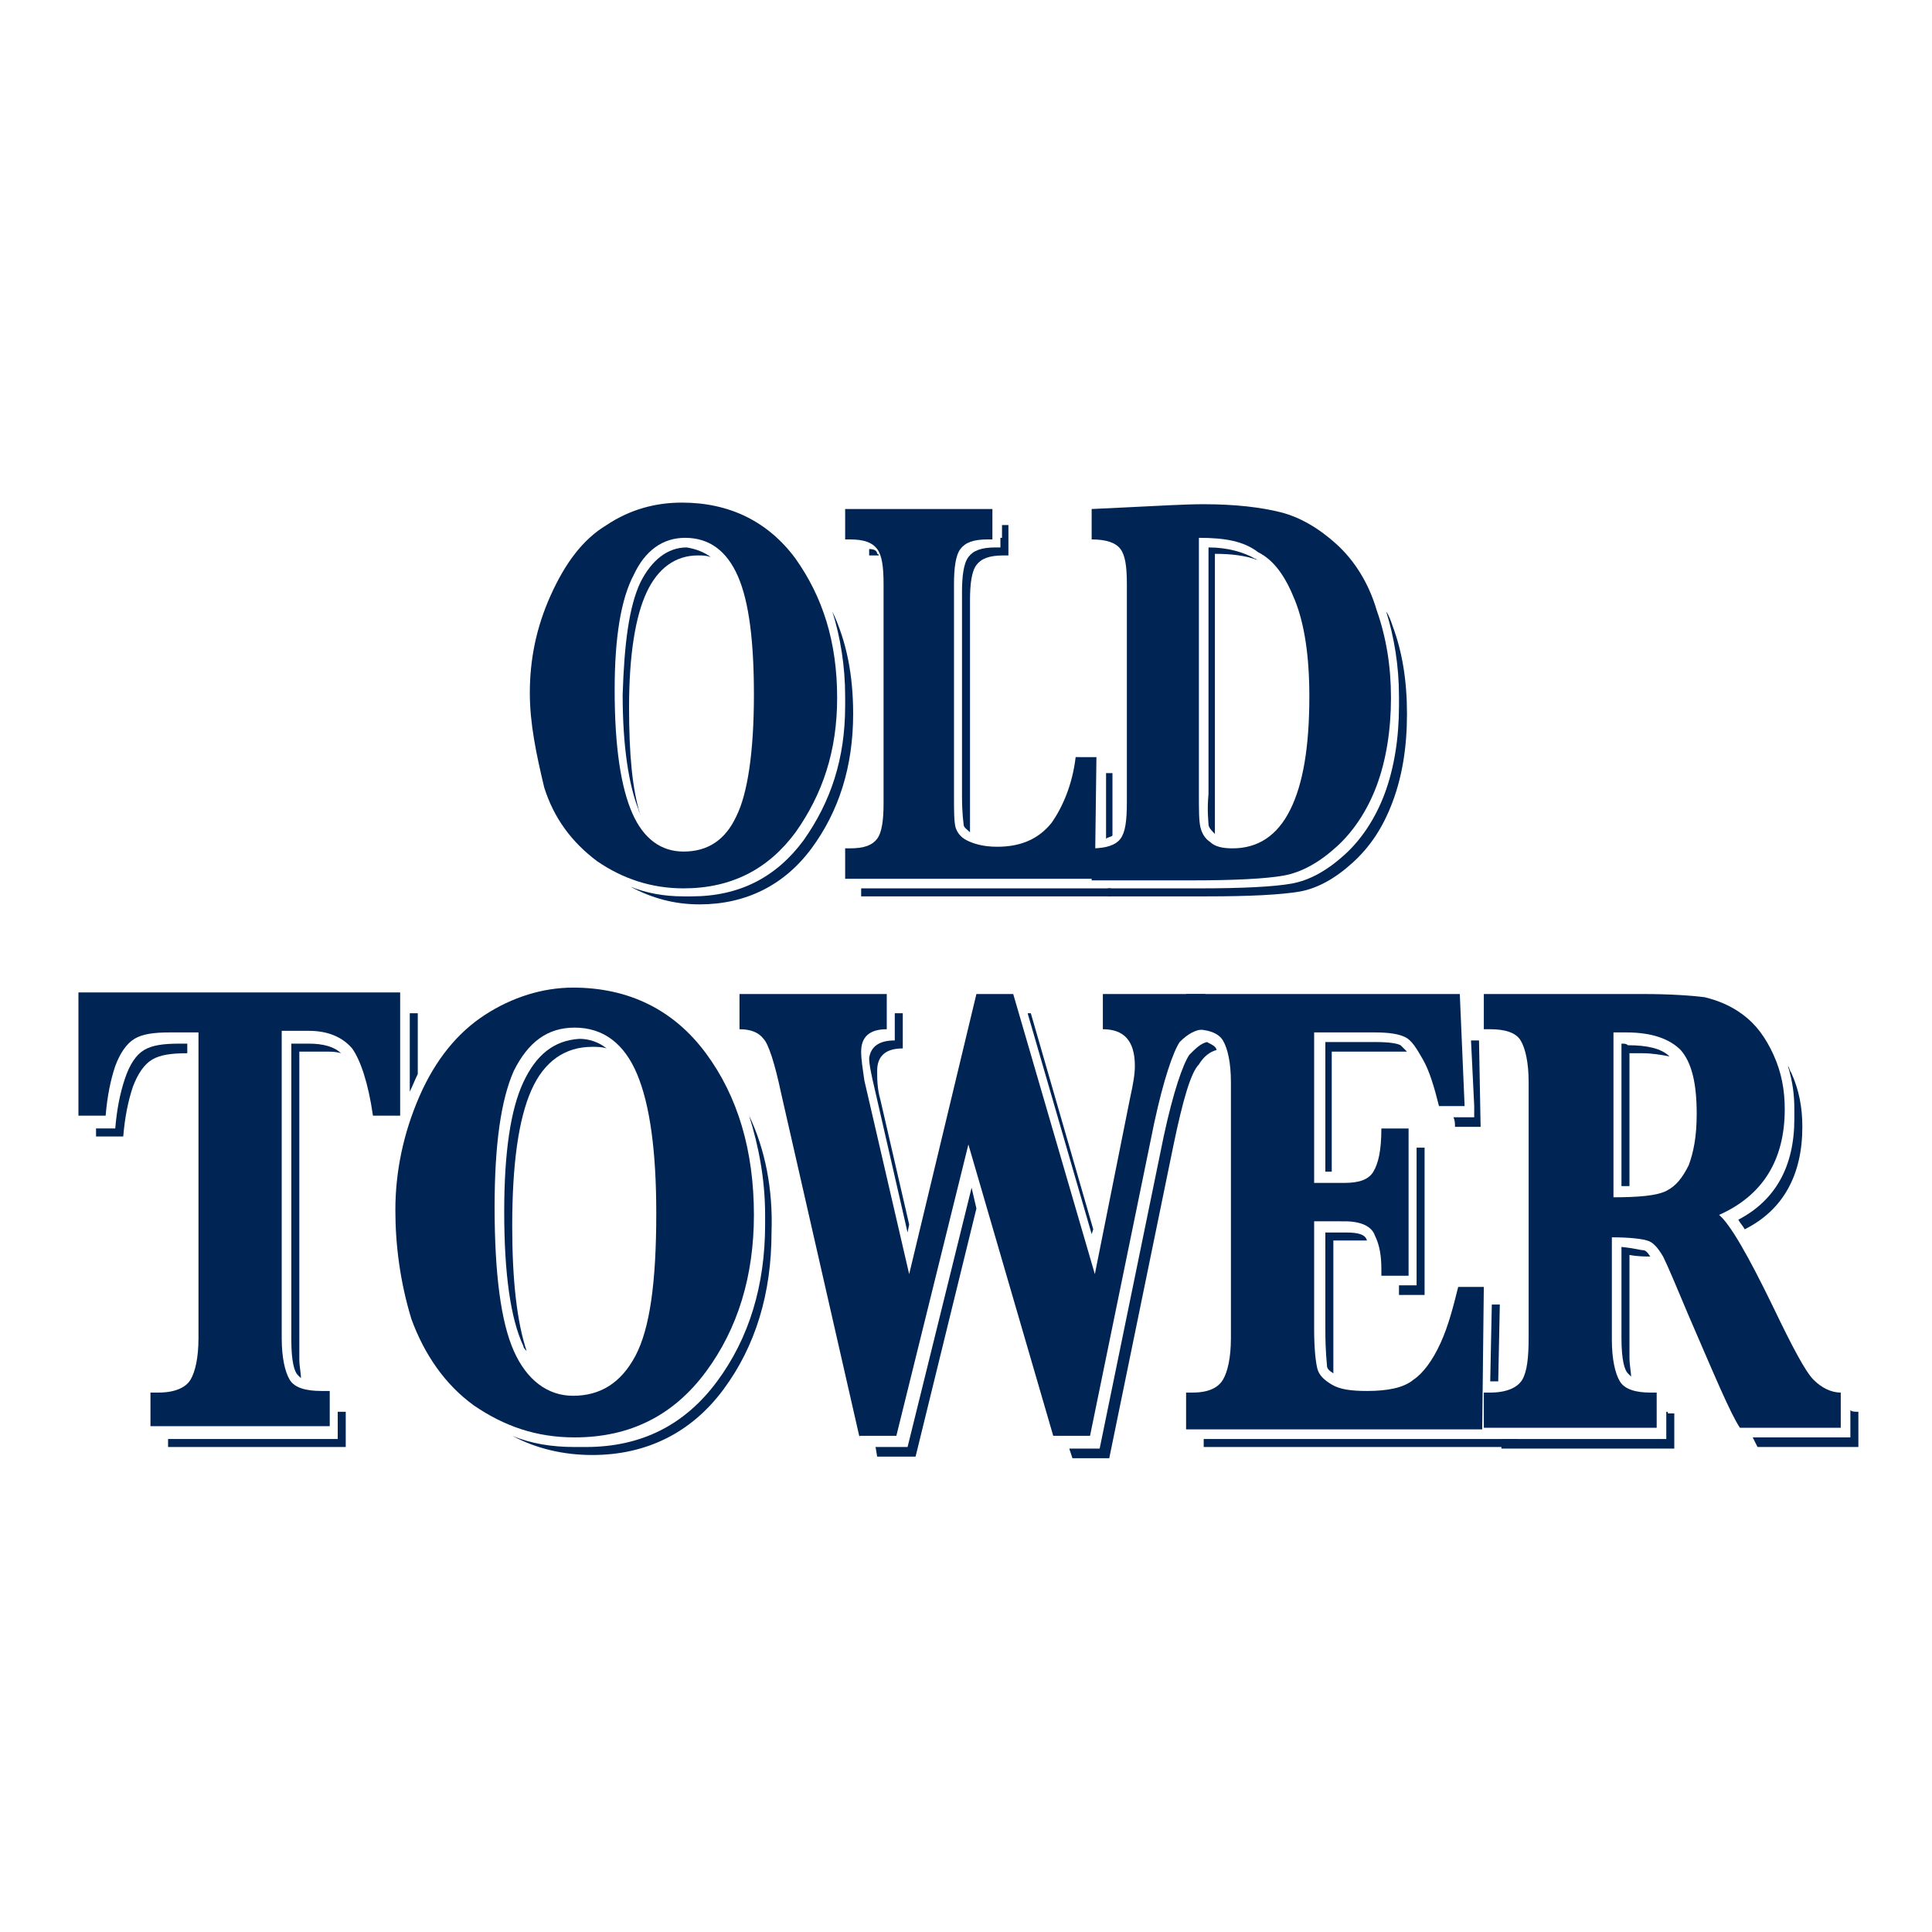
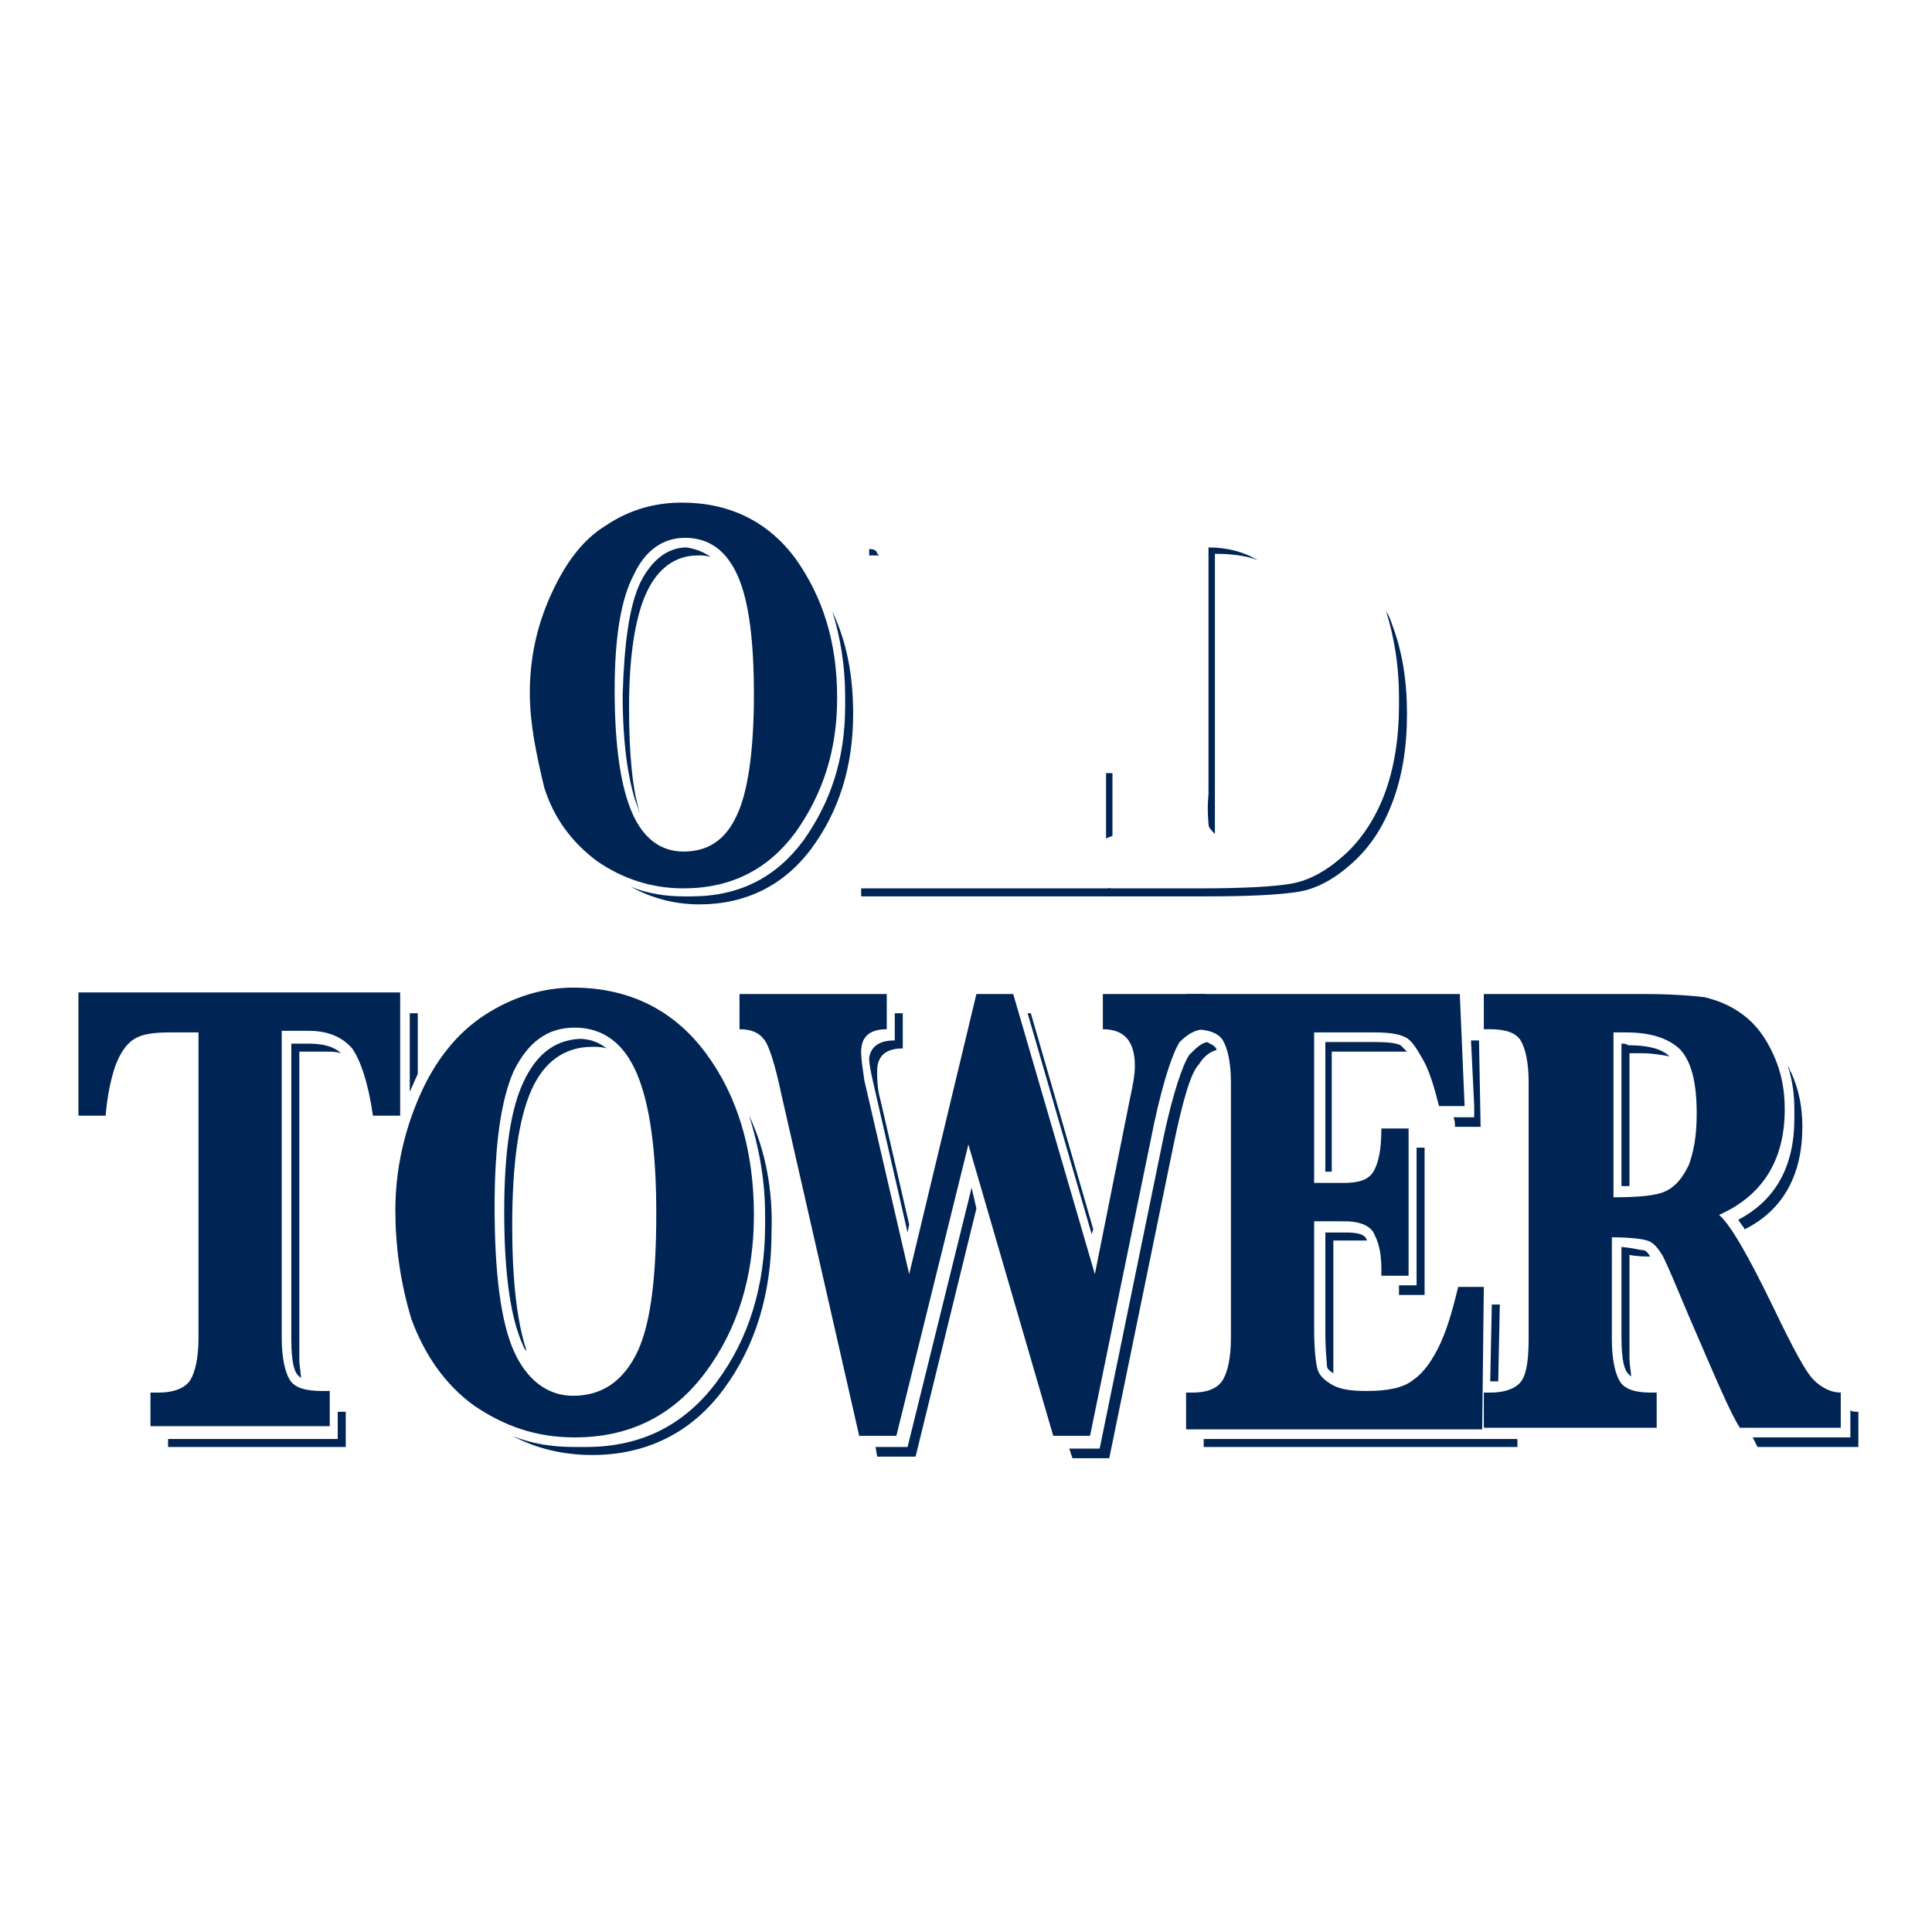
<svg xmlns="http://www.w3.org/2000/svg" version="1.1" id="Layer_1" x="0px" y="0px" viewBox="0 0 120.7 120.7" style="enable-background:new 0 0 120.7 120.7;" xml:space="preserve">
  <style type="text/css">
	.st0{fill:none;}
	.st1{fill:#002554;}
</style>
  <rect class="st0" width="120.7" height="120.7" />
  <g>
    <g>
      <path class="st1" d="M40,36.4c-0.7,1.5-1,3.8-1.1,7c0,3.3,0.4,5.7,1,7.2c0,0.1,0.1,0.2,0.1,0.3c-0.5-1.6-0.7-3.8-0.7-6.7    c0-3.3,0.4-5.7,1.1-7.2c0.7-1.5,1.8-2.3,3.2-2.3c0.3,0,0.5,0,0.8,0.1c-0.4-0.3-0.9-0.5-1.5-0.6C41.7,34.2,40.7,35,40,36.4z" />
    </g>
    <g>
-       <path class="st1" d="M62.5,33.6v0.6h-0.3c-0.9,0-1.4,0.2-1.7,0.6c-0.3,0.4-0.4,1.2-0.4,2.2v12.7c0,1.2,0.1,1.7,0.1,1.8    c0,0.2,0.2,0.3,0.4,0.5c0-0.3,0-0.7,0-1.2V37.5c0-1,0.1-1.8,0.4-2.2c0.3-0.4,0.8-0.6,1.7-0.6H63v-1.9h-0.4V33.6z" />
-     </g>
+       </g>
    <path class="st1" d="M52,38.2c0.5,1.6,0.8,3.4,0.8,5.3c0,0.1,0,0.2,0,0.3c0,0.1,0,0.2,0,0.3c0,3.3-0.9,6-2.6,8.4   c-1.7,2.3-4,3.5-7,3.5c-0.1,0-0.2,0-0.3,0c-0.1,0-0.1,0-0.2,0c-1.2,0-2.3-0.2-3.3-0.6c1.3,0.7,2.7,1.1,4.3,1.1c2.9,0,5.3-1.2,7-3.5   c1.7-2.3,2.6-5.1,2.6-8.4C53.3,42.2,52.9,40.1,52,38.2z" />
    <path class="st1" d="M54.3,34.3v0.4h0.3c0.1,0,0.2,0,0.3,0c0,0,0-0.1-0.1-0.1C54.8,34.4,54.6,34.3,54.3,34.3z" />
    <path class="st1" d="M87,39.1c-0.1-0.3-0.2-0.6-0.4-0.9c0.5,1.6,0.8,3.4,0.8,5.3c0,0.1,0,0.2,0,0.4c0,0.1,0,0.1,0,0.2   c0,2-0.3,3.9-0.9,5.5c-0.6,1.6-1.5,2.9-2.5,3.8c-1.1,1-2.2,1.6-3.3,1.8c-1.1,0.2-3.1,0.3-5.8,0.3h-0.5h-5.2V56h6.2   c2.7,0,4.6-0.1,5.8-0.3c1.1-0.2,2.2-0.8,3.3-1.8c1.1-1,1.9-2.2,2.5-3.8c0.6-1.6,0.9-3.4,0.9-5.5C87.9,42.5,87.6,40.7,87,39.1z" />
    <path class="st1" d="M69.5,52.2l0-3.9h-0.4l0,4.1C69.2,52.3,69.4,52.3,69.5,52.2z" />
    <polygon class="st1" points="69,55.5 69,55.5 68.5,55.5 68.2,55.5 67.7,55.5 53.8,55.5 53.8,56 69.4,56 69.4,55.5  " />
    <path class="st1" d="M75.5,51.5c0,0.2,0.2,0.4,0.4,0.6c0,0,0,0,0,0c0-0.4,0-0.9,0-1.5v-16c1,0,1.9,0.1,2.7,0.4   c-0.1,0-0.1-0.1-0.2-0.1c-0.7-0.4-1.7-0.7-2.9-0.7v15.4C75.4,50.7,75.5,51.3,75.5,51.5z" />
  </g>
  <g>
    <g>
      <polygon class="st1" points="21.1,88.2 21.1,89.9 10.5,89.9 10.5,90.4 21.6,90.4 21.6,88.2 21.1,88.2   " />
      <path class="st1" d="M89,80.9v-9.2h-0.5v8.6h-1.1c0,0.1,0,0.1,0,0.2c0,0.1,0,0.2,0,0.4H89z" />
      <g>
        <g>
          <path class="st1" d="M103.1,78.5c-0.2-0.3-0.3-0.4-0.5-0.4c-0.1,0-0.4-0.1-1.3-0.2v5.7c0,1.4,0.2,2,0.4,2.2      c0.1,0.1,0.1,0.1,0.2,0.2c0-0.3-0.1-0.7-0.1-1.2v-6.4C102.3,78.5,102.8,78.5,103.1,78.5z" />
        </g>
        <path class="st1" d="M115.6,88.1v1.7h-6.1c0.1,0.2,0.2,0.4,0.3,0.6h6.3v-2.2C115.9,88.2,115.7,88.2,115.6,88.1z" />
-         <path class="st1" d="M104.1,88.2v1.7H93.8v0.6h10.8v-2.2h-0.4C104.2,88.2,104.2,88.2,104.1,88.2z" />
      </g>
    </g>
    <g>
      <path class="st1" d="M19.3,65.2h-1.1v18.5c0,1.4,0.2,2,0.4,2.2c0.1,0.1,0.1,0.1,0.2,0.2c0-0.4-0.1-0.7-0.1-1.2V65.7h1.7    c0.3,0,0.6,0,0.9,0.1C20.9,65.4,20.2,65.2,19.3,65.2z" />
    </g>
    <g>
-       <path class="st1" d="M9.5,66.2c0.5-0.3,1.2-0.4,2.2-0.4v-0.6h-0.5c-1,0-1.7,0.1-2.2,0.4c-0.5,0.3-0.9,0.9-1.2,1.8    c-0.3,0.9-0.5,1.9-0.6,3.1h0H6.6H6V71h1.7c0.1-1.2,0.3-2.2,0.6-3.1C8.6,67.1,9,66.5,9.5,66.2z" />
-     </g>
+       </g>
    <g>
      <path class="st1" d="M25.6,68.2c0.2-0.4,0.3-0.7,0.5-1.1v-3.8h-0.5V68.2L25.6,68.2z" />
    </g>
    <g>
      <path class="st1" d="M32.7,67.6c-0.8,1.7-1.2,4.4-1.2,8.1c0,3.9,0.4,6.7,1.2,8.4c0,0.1,0.1,0.2,0.2,0.3C32.3,82.6,32,80,32,76.6    c0-3.9,0.4-6.7,1.2-8.5c0.8-1.8,2.1-2.7,3.8-2.7c0.3,0,0.6,0,0.9,0.1c-0.5-0.4-1.1-0.6-1.7-0.6C34.6,65,33.5,65.9,32.7,67.6z" />
    </g>
    <path class="st1" d="M46.8,69.7c0.6,1.9,1,4,1,6.2c0,0.1,0,0.2,0,0.3c0,0.1,0,0.2,0,0.3c0,3.8-1,7.1-3,9.8c-2,2.7-4.7,4.1-8.2,4.1   c-0.1,0-0.2,0-0.4,0c-0.1,0-0.2,0-0.3,0c-1.4,0-2.7-0.2-3.9-0.7c1.5,0.8,3.2,1.2,5,1.2c3.4,0,6.2-1.4,8.2-4.1c2-2.7,3-6,3-9.8   C48.3,74.3,47.8,71.8,46.8,69.7z" />
    <g>
      <path class="st1" d="M56.4,65.5v-2.2h-0.5v1V65c-1,0-1.5,0.4-1.6,1.1c0,0.4,0.1,0.8,0.2,1.3l2.2,9.6l0.1-0.5L55,68.7    c-0.2-0.7-0.2-1.3-0.2-1.8C54.8,66,55.3,65.5,56.4,65.5z" />
    </g>
    <g>
      <polygon class="st1" points="60.7,74.2 56.7,90.4 56.5,90.4 56.1,90.4 54.7,90.4 54.8,91 57.2,91 61,75.5   " />
    </g>
    <g>
      <polygon class="st1" points="68.2,77.1 68.3,76.8 64.4,63.3 64.2,63.3   " />
    </g>
    <g>
      <path class="st1" d="M76,65.6c0-0.1-0.1-0.2-0.1-0.2c-0.1-0.1-0.3-0.2-0.5-0.3c-0.4,0.1-0.7,0.4-1.1,0.8c-0.4,0.6-1,2.3-1.6,5.1    l-4,19.5h-0.1h-0.5h-1.3l0.2,0.6h2.3l4-19.5c0.6-2.9,1.1-4.6,1.6-5.1C75.2,66,75.6,65.7,76,65.6z" />
    </g>
    <g>
      <path class="st1" d="M82.7,73.2h0.5v-7.5H87c0.3,0,0.6,0,0.9,0c-0.2-0.2-0.3-0.3-0.4-0.4c-0.2-0.1-0.6-0.2-1.6-0.2h-3.1V73.2z" />
    </g>
    <g>
      <path class="st1" d="M83.3,85.8c0-0.4,0-1,0-1.6v-6.7h1.9c0.1,0,0.1,0,0.2,0c0,0,0,0,0,0c-0.1-0.4-0.6-0.5-1.3-0.5h-1.3v6    c0,1.6,0.1,2.1,0.1,2.3C82.9,85.5,83,85.6,83.3,85.8z" />
    </g>
    <path class="st1" d="M92.4,65l-0.5,0l0.2,4.1l0,0.7h0h-0.6h-0.7c0.1,0.2,0.1,0.4,0.1,0.6h1.6L92.4,65z" />
    <g>
      <polygon class="st1" points="93,89.9 93,89.9 92.7,89.9 92.4,89.9 92.1,89.9 75.2,89.9 75.2,90.4 94.8,90.4 94.8,89.9   " />
      <path class="st1" d="M93.7,81.5h-0.5l-0.1,4.8c0.2,0,0.4,0,0.5,0L93.7,81.5z" />
    </g>
    <g>
      <path class="st1" d="M101.3,65.2v8.9c0.2,0,0.4,0,0.5,0v-8.3c0.3,0,0.6,0,0.8,0c0.6,0,1.2,0.1,1.7,0.2c-0.5-0.5-1.4-0.7-2.6-0.7    C101.6,65.2,101.5,65.2,101.3,65.2z" />
    </g>
    <g>
      <path class="st1" d="M112.1,69.3c0,0.1,0,0.2,0,0.3c0,0.1,0,0.2,0,0.3c0,3-1.2,5.1-3.5,6.3c0.1,0.2,0.3,0.4,0.4,0.6    c2.4-1.2,3.6-3.4,3.6-6.4c0-1.2-0.2-2.3-0.7-3.4c-0.1-0.1-0.1-0.3-0.2-0.4C112,67.6,112.1,68.4,112.1,69.3z" />
    </g>
  </g>
  <g>
    <path class="st1" d="M33.1,43.3c0-2.1,0.4-4.1,1.3-6.1c0.9-2,2-3.5,3.5-4.4c1.5-1,3.1-1.4,4.7-1.4c3,0,5.4,1.2,7.1,3.5   c1.7,2.4,2.6,5.2,2.6,8.7c0,3.3-0.9,6-2.6,8.4c-1.7,2.3-4,3.5-7,3.5c-2,0-3.8-0.6-5.4-1.7c-1.6-1.2-2.7-2.7-3.3-4.6   C33.5,47.1,33.1,45.2,33.1,43.3z M38.4,43.1c0,3.6,0.4,6.1,1.1,7.7c0.7,1.6,1.8,2.4,3.2,2.4c1.5,0,2.6-0.7,3.3-2.2   c0.7-1.4,1.1-4,1.1-7.6c0-3.3-0.3-5.8-1-7.4c-0.7-1.6-1.8-2.4-3.3-2.4c-1.4,0-2.5,0.8-3.2,2.3C38.8,37.4,38.4,39.8,38.4,43.1z" />
-     <path class="st1" d="M68.5,47.2l-0.1,7.7H52.8V53h0.3c0.9,0,1.4-0.2,1.7-0.6c0.3-0.4,0.4-1.2,0.4-2.2V36.5c0-1.1-0.1-1.8-0.4-2.2   c-0.3-0.4-0.8-0.6-1.7-0.6h-0.3v-1.9H62v1.9h-0.3c-0.9,0-1.4,0.2-1.7,0.6c-0.3,0.4-0.4,1.2-0.4,2.2v13.2c0,1,0,1.6,0.1,2   c0.1,0.3,0.3,0.6,0.7,0.8c0.4,0.2,1,0.4,1.9,0.4c1.5,0,2.6-0.5,3.4-1.5c0.7-1,1.3-2.4,1.5-4.1H68.5z" />
-     <path class="st1" d="M68.2,54.9V53c0.9,0,1.5-0.2,1.8-0.6c0.3-0.4,0.4-1.1,0.4-2.3V36.5c0-1.1-0.1-1.8-0.4-2.2   c-0.3-0.4-0.9-0.6-1.8-0.6v-1.9l2.1-0.1c2.1-0.1,3.7-0.2,4.9-0.2c2,0,3.6,0.2,4.8,0.5c1.2,0.3,2.4,1,3.5,2c1.1,1,2,2.4,2.5,4.1   c0.6,1.7,0.9,3.5,0.9,5.5c0,2-0.3,3.9-0.9,5.5c-0.6,1.6-1.5,2.9-2.5,3.8c-1.1,1-2.2,1.6-3.3,1.8c-1.1,0.2-3.1,0.3-5.7,0.3H68.2z    M74.9,33.6v16c0,1,0,1.7,0.1,2.1c0.1,0.4,0.3,0.7,0.6,0.9c0.3,0.3,0.8,0.4,1.4,0.4c1.6,0,2.8-0.8,3.6-2.4c0.8-1.6,1.2-3.9,1.2-7.1   c0-2.5-0.3-4.5-0.9-6c-0.6-1.5-1.3-2.5-2.3-3C77.7,33.8,76.5,33.6,74.9,33.6z" />
  </g>
  <g>
    <path class="st1" d="M12.3,64.5h-1.7c-1,0-1.7,0.1-2.2,0.4c-0.5,0.3-0.9,0.9-1.2,1.7c-0.3,0.9-0.5,1.9-0.6,3.1H4.9v-7.7H25v7.7   h-1.7c-0.3-2.1-0.8-3.5-1.3-4.2c-0.6-0.7-1.5-1.1-2.7-1.1h-1.7v19.2c0,1.2,0.2,2.1,0.5,2.6c0.3,0.5,1,0.7,2,0.7h0.5v2.2H9.4V87h0.5   c1,0,1.7-0.3,2-0.8c0.3-0.5,0.5-1.4,0.5-2.6V64.5z" />
    <path class="st1" d="M24.7,75.6c0-2.4,0.5-4.8,1.5-7.1c1-2.3,2.4-4,4.1-5.1c1.7-1.1,3.6-1.7,5.5-1.7c3.5,0,6.3,1.4,8.3,4.1   c2,2.7,3,6.1,3,10.1c0,3.8-1,7.1-3,9.8c-2,2.7-4.7,4.1-8.2,4.1c-2.4,0-4.4-0.7-6.3-2c-1.8-1.3-3.1-3.2-3.9-5.4   C25,80.1,24.7,77.8,24.7,75.6z M30.9,75.4c0,4.2,0.4,7.2,1.2,9c0.8,1.8,2.1,2.8,3.7,2.8c1.7,0,3-0.8,3.9-2.5   c0.9-1.7,1.3-4.6,1.3-8.9c0-3.9-0.4-6.8-1.2-8.7c-0.8-1.9-2.1-2.9-3.9-2.9c-1.7,0-2.9,0.9-3.8,2.7C31.3,68.7,30.9,71.5,30.9,75.4z" />
    <path class="st1" d="M53.7,89.8l-4.9-21.5c-0.4-1.9-0.8-3.1-1.1-3.4c-0.3-0.4-0.8-0.6-1.5-0.6v-2.2h9.2v2.2c-1.1,0-1.6,0.5-1.6,1.4   c0,0.5,0.1,1.1,0.2,1.8l2.8,12.1l4.2-17.5h2.3l5.1,17.5l2.2-11c0.2-0.9,0.3-1.5,0.3-2c0-1.6-0.7-2.3-2-2.3v-2.2h6.4v2.2   c-0.6,0-1.1,0.3-1.6,0.8c-0.4,0.6-1,2.3-1.6,5.1l-4,19.5h-2.3l-5.3-18.2l-4.5,18.2H53.7z" />
    <path class="st1" d="M82.1,76.3V83c0,1.3,0.1,2.1,0.2,2.5c0.1,0.4,0.4,0.7,0.9,1c0.5,0.3,1.2,0.4,2.2,0.4c1.3,0,2.3-0.2,2.9-0.7   c0.6-0.4,1.2-1.2,1.7-2.3c0.5-1.1,0.8-2.3,1.1-3.5h1.6l-0.1,8.9H74.1V87h0.4c1,0,1.6-0.3,1.9-0.8c0.3-0.5,0.5-1.4,0.5-2.6V67.6   c0-1.2-0.2-2.1-0.5-2.6c-0.3-0.5-1-0.7-1.9-0.7h-0.4v-2.2h17.1l0.3,7h-1.6c-0.3-1.2-0.6-2.2-1-2.9c-0.4-0.7-0.7-1.2-1.1-1.4   c-0.4-0.2-1-0.3-1.9-0.3h-3.8v9.4H84c0.9,0,1.5-0.2,1.8-0.7c0.3-0.5,0.5-1.3,0.5-2.7h1.7v9.2h-1.7c0-0.2,0-0.3,0-0.4   c0-0.8-0.1-1.5-0.4-2.1c-0.2-0.6-0.9-0.9-1.9-0.9H82.1z" />
    <path class="st1" d="M100.7,77.3v6.4c0,1.2,0.2,2.1,0.5,2.6c0.3,0.5,1,0.7,1.9,0.7h0.4v2.2H92.7V87h0.4c1,0,1.7-0.3,2-0.8   c0.3-0.5,0.4-1.4,0.4-2.6v-16c0-1.2-0.2-2.1-0.5-2.6c-0.3-0.5-1-0.7-1.9-0.7h-0.4v-2.2l8.1,0l1.8,0c1.8,0,3.1,0.1,3.9,0.2   c0.8,0.2,1.6,0.5,2.4,1.1c0.8,0.6,1.4,1.4,1.9,2.5c0.5,1.1,0.7,2.2,0.7,3.4c0,3.2-1.4,5.4-4.1,6.6c0.7,0.6,1.8,2.5,3.4,5.8   c1.2,2.5,2,4,2.5,4.5c0.5,0.5,1.1,0.8,1.7,0.8v2.2h-6.3c-0.6-0.9-1.6-3.3-3.2-7c-0.8-1.9-1.3-3.1-1.6-3.7c-0.3-0.5-0.6-0.9-1-1   C102.6,77.4,101.8,77.3,100.7,77.3z M100.7,74.8c1.7,0,2.8-0.1,3.4-0.4c0.6-0.3,1-0.8,1.4-1.6c0.3-0.8,0.5-1.8,0.5-3.2   c0-1.9-0.3-3.2-1-4c-0.7-0.7-1.8-1.1-3.4-1.1c-0.2,0-0.5,0-0.8,0V74.8z" />
  </g>
</svg>